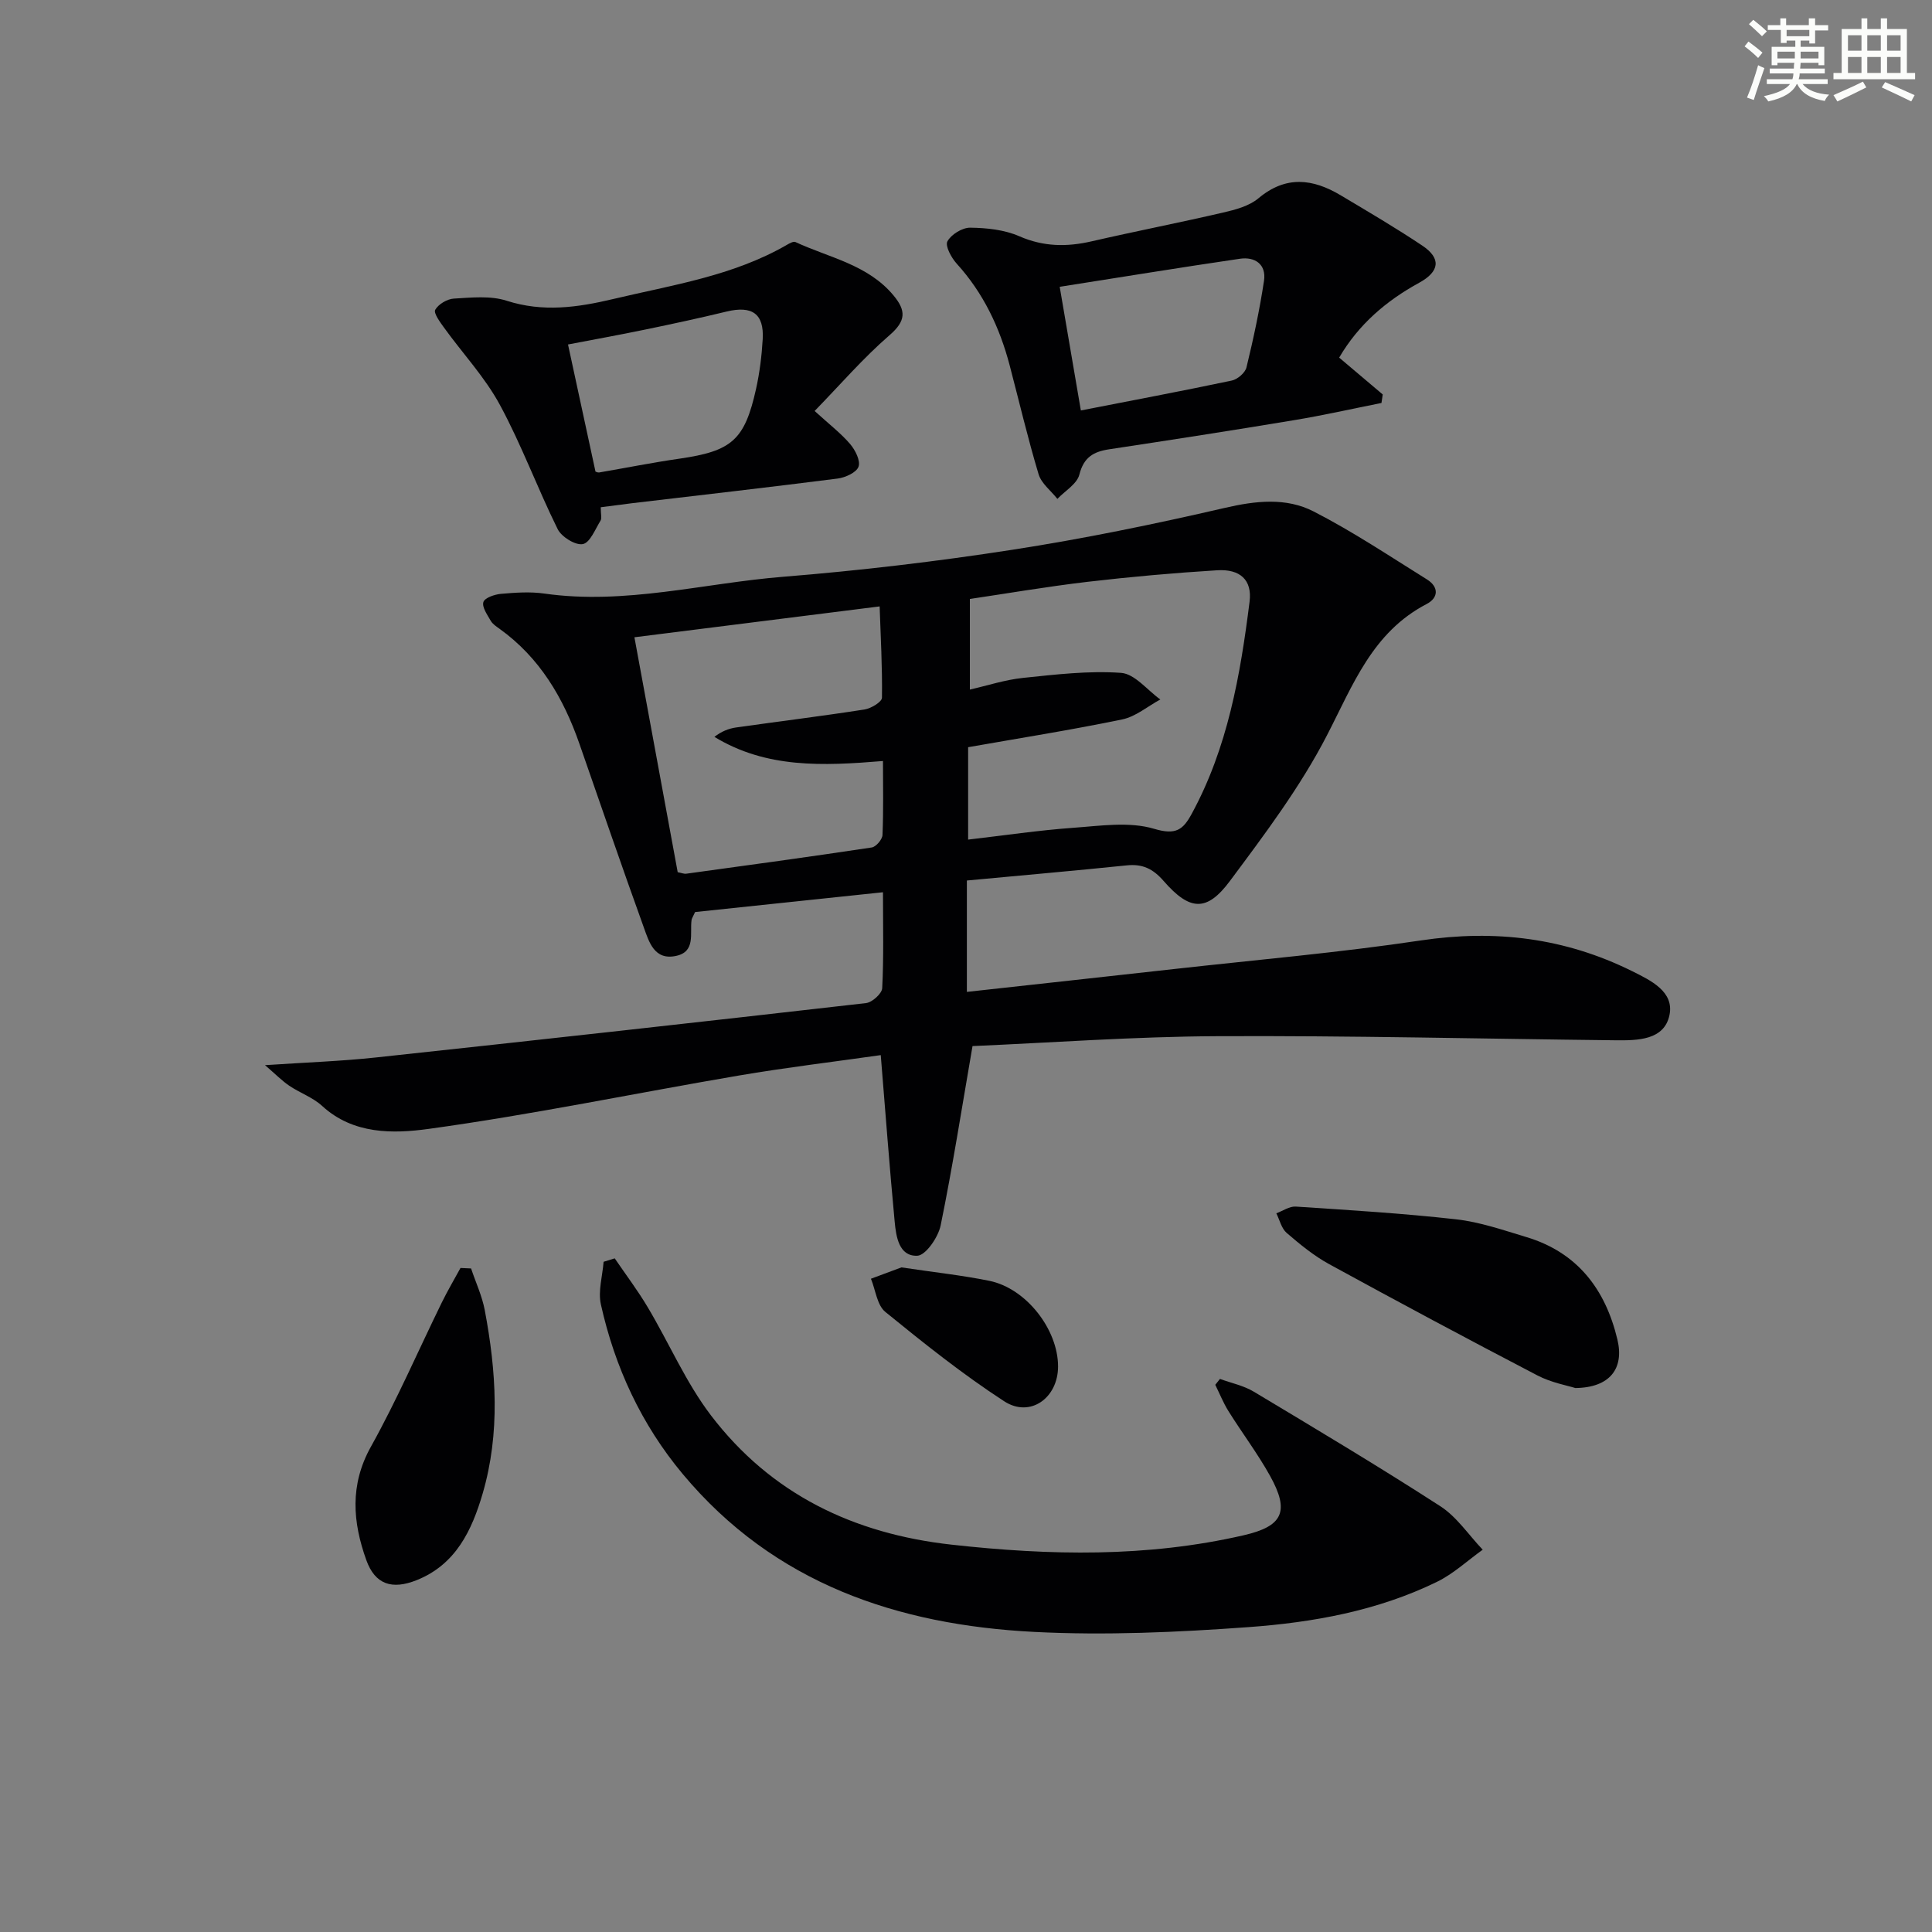
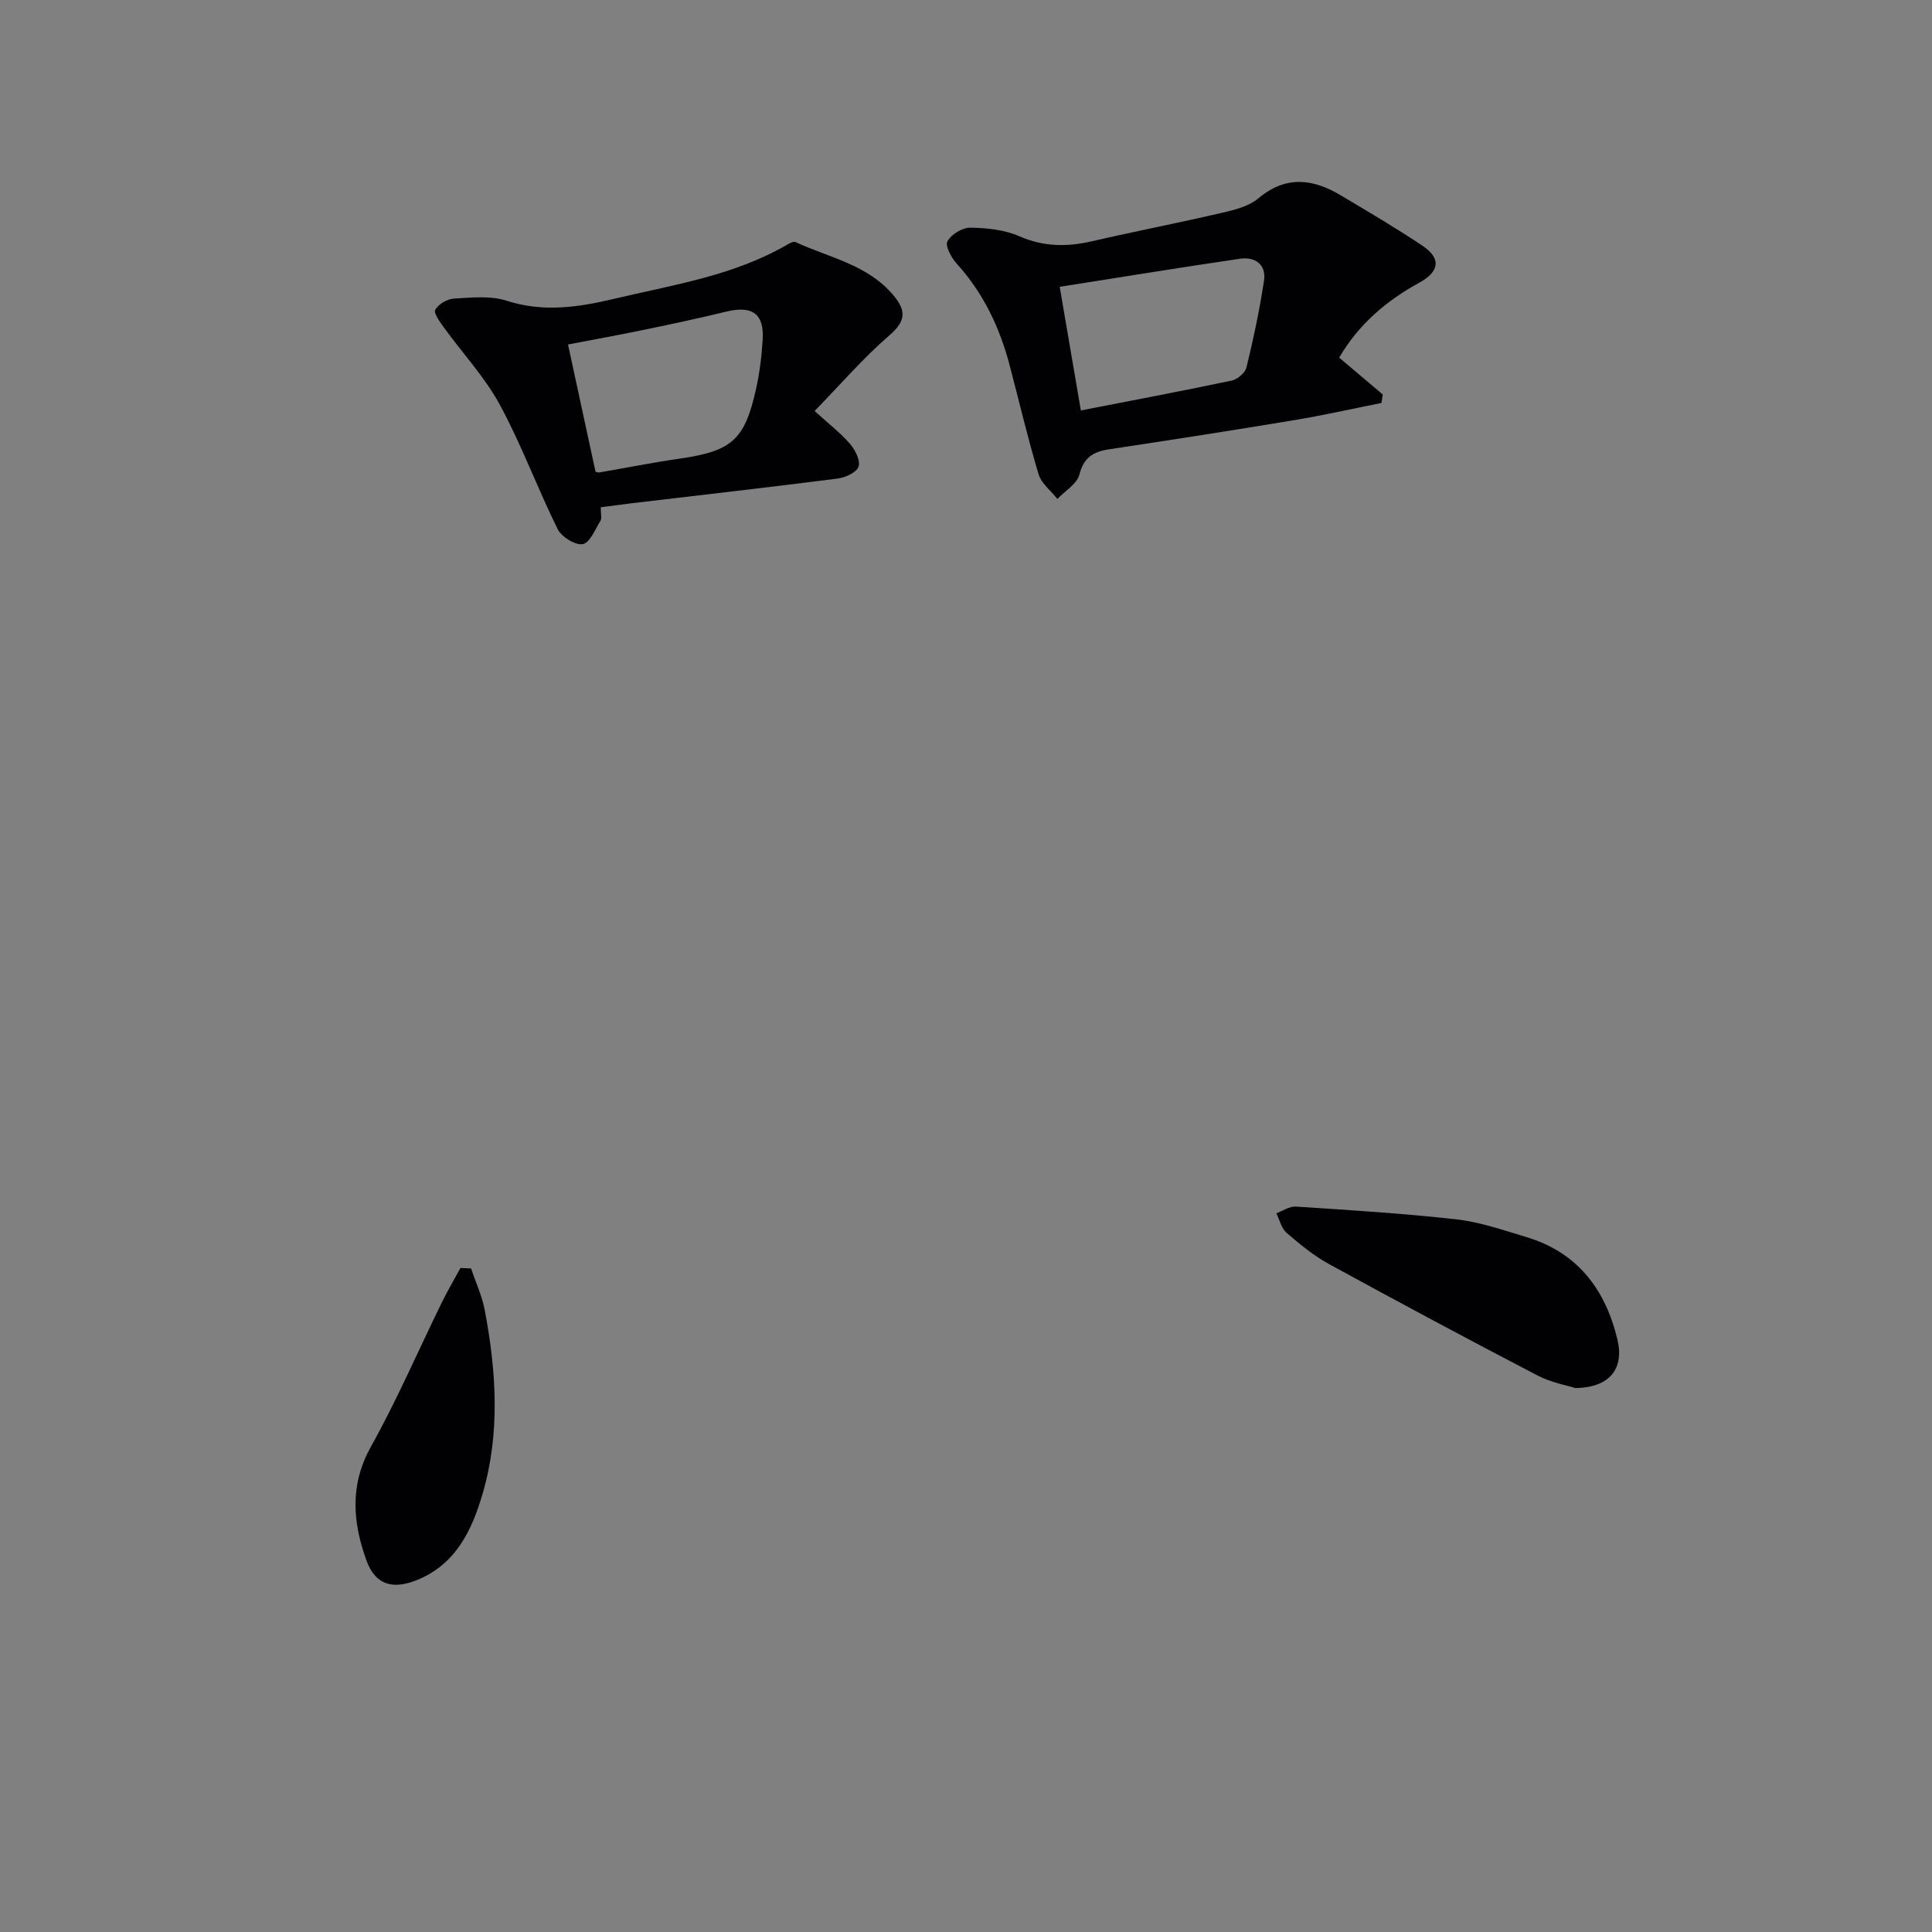
<svg xmlns="http://www.w3.org/2000/svg" enable-background="new 0 0 400 400" viewBox="0 0 400 400">
  <rect x="0" y="0" width="400" height="400" fill="#808080" stroke="none" />
  <g fill="#010103">
-     <path d="m200.18 182.3v23.06c14.48-1.6 28.77-3.15 43.06-4.75 17.01-1.9 34.08-3.38 50.99-5.91 15.34-2.29 29.76-.52 43.61 6.33 3.98 1.97 8.8 4.28 7.81 9.12-1.08 5.22-6.59 5.28-11.18 5.23-27.46-.3-54.92-.98-82.38-.85-17.23.08-34.46 1.35-50.74 2.05-2.26 13.08-4.15 25.17-6.6 37.14-.5 2.44-3.1 6.21-4.84 6.27-3.81.14-4.39-3.98-4.68-7.09-1.06-11.23-1.9-22.47-2.88-34.45-9.83 1.4-19.65 2.57-29.39 4.23-21.42 3.65-42.73 8.09-64.24 11.05-7.28 1-15.57 1.18-22.04-4.77-1.92-1.76-4.59-2.68-6.79-4.17-1.52-1.03-2.82-2.37-5.02-4.26 8.51-.57 15.75-.82 22.93-1.59 33.85-3.64 67.68-7.39 101.5-11.26 1.27-.15 3.29-1.96 3.35-3.09.33-6.28.16-12.59.16-19.86-13.47 1.42-26.39 2.78-38.9 4.1-.48 1.06-.69 1.34-.73 1.65-.39 2.79.9 6.55-3.21 7.43-4.51.97-5.6-2.91-6.69-5.93-4.56-12.63-8.91-25.33-13.33-38.02-3.3-9.47-8.21-17.81-16.53-23.78-.67-.48-1.44-.98-1.83-1.67-.7-1.23-1.83-2.81-1.51-3.86.27-.88 2.31-1.58 3.63-1.7 2.98-.26 6.04-.48 8.98-.06 16.76 2.39 33.02-2.16 49.5-3.48 15.88-1.28 31.75-3.16 47.49-5.6 14.72-2.28 29.35-5.29 43.87-8.65 6.43-1.49 12.72-2.2 18.44.74 8.09 4.15 15.7 9.24 23.44 14.06 2.46 1.53 2.45 3.79-.07 5.1-11.23 5.85-15.23 16.74-20.62 27.17-5.51 10.68-12.88 20.48-20.1 30.17-4.79 6.44-8.31 6.2-13.72 0-2.22-2.55-4.39-3.58-7.67-3.23-10.88 1.12-21.78 2.07-33.07 3.13zm.26-27.6v19.13c7.54-.87 14.61-1.93 21.72-2.44 5.62-.4 11.64-1.34 16.81.21 4.5 1.35 5.97.17 7.74-3.07 7.47-13.7 10.09-28.76 12-43.95.57-4.52-1.97-6.81-6.73-6.51-8.96.55-17.91 1.35-26.82 2.39-8.55 1.01-17.04 2.47-24.36 3.55v18.76c3.64-.83 7.28-2.03 11.01-2.42 6.75-.7 13.59-1.52 20.3-1.04 2.82.2 5.42 3.57 8.12 5.51-2.62 1.42-5.09 3.55-7.89 4.13-10.53 2.18-21.17 3.86-31.9 5.75zm-60.13 25.88c.81.15 1.32.38 1.78.31 12.8-1.76 25.61-3.5 38.39-5.43.89-.13 2.19-1.66 2.23-2.58.22-5.08.1-10.17.1-15.32-12.49 1.03-24.16 1.54-34.9-5 1.47-1.14 2.94-1.72 4.46-1.94 8.87-1.26 17.77-2.35 26.62-3.73 1.35-.21 3.59-1.56 3.61-2.42.09-6.35-.27-12.71-.48-18.92-17.63 2.22-34.15 4.3-50.77 6.39 2.96 16.13 5.93 32.23 8.96 48.64z" />
-     <path d="m252.58 285.49c2.35.86 4.9 1.38 7 2.64 12.96 7.77 25.94 15.52 38.63 23.72 3.43 2.22 5.87 5.96 8.77 9-3.16 2.26-6.08 5.01-9.53 6.68-12.27 5.98-25.59 8.38-38.99 9.35-14.74 1.07-29.61 1.74-44.34.99-28.28-1.45-53.82-10-72.76-32.68-8.58-10.27-14.06-22.13-16.95-35.11-.62-2.77.33-5.88.56-8.84.77-.24 1.53-.48 2.3-.71 2.31 3.39 4.8 6.68 6.89 10.21 4.4 7.4 7.85 15.49 13.02 22.28 12.44 16.32 29.53 24.54 49.87 26.79 20.28 2.25 40.41 2.66 60.44-1.95 8.08-1.86 9.59-4.88 5.45-12.32-2.57-4.62-5.79-8.88-8.6-13.38-1.07-1.71-1.83-3.63-2.73-5.45.32-.41.65-.81.97-1.22z" />
+     <path d="m252.58 285.49z" />
    <path d="m277.26 74.04c3.31 2.8 6.16 5.22 9.02 7.63-.09.59-.17 1.17-.26 1.76-6.03 1.2-12.03 2.56-18.09 3.56-12.74 2.12-25.51 4.1-38.28 6.03-3.26.49-5.27 1.65-6.18 5.24-.49 1.94-2.97 3.37-4.55 5.03-1.33-1.69-3.31-3.18-3.89-5.1-2.24-7.46-4.02-15.05-6-22.59-2.06-7.82-5.44-14.94-10.95-21.01-1.11-1.22-2.44-3.67-1.93-4.62.78-1.43 3.08-2.85 4.72-2.83 3.41.04 7.08.42 10.16 1.77 5.02 2.19 9.84 2.24 15 1.05 9.04-2.08 18.15-3.85 27.19-5.95 2.56-.59 5.4-1.34 7.33-2.96 5.68-4.76 11.25-4.06 17.02-.62 5.68 3.39 11.4 6.74 16.9 10.42 3.94 2.63 3.62 5.36-.66 7.7-6.83 3.74-12.54 8.63-16.55 15.49zm-57.86-14.66c1.54 9.01 2.93 17.11 4.38 25.6 10.51-2.05 20.9-4.01 31.25-6.19 1.19-.25 2.77-1.61 3.04-2.73 1.44-5.92 2.72-11.9 3.63-17.93.51-3.38-1.86-5.02-4.98-4.56-12.45 1.82-24.87 3.86-37.32 5.81z" />
    <path d="m124.38 105.02c0 1.47.25 2.29-.04 2.76-1.11 1.79-2.18 4.59-3.68 4.87-1.53.29-4.4-1.49-5.2-3.1-4.2-8.48-7.47-17.44-11.97-25.74-3.1-5.73-7.71-10.64-11.56-15.98-.83-1.15-2.2-3.01-1.82-3.69.66-1.17 2.48-2.24 3.86-2.32 3.64-.21 7.56-.64 10.91.44 7.52 2.42 14.68 1.4 22.03-.34 12.25-2.91 24.81-4.77 35.96-11.2.55-.32 1.38-.8 1.81-.61 6.99 3.25 14.97 4.65 20.3 11.04 2.64 3.17 2.62 5.28-.81 8.25-5.46 4.72-10.22 10.26-15.51 15.69 3.06 2.79 5.44 4.61 7.34 6.83 1.07 1.25 2.19 3.46 1.75 4.7-.42 1.2-2.73 2.26-4.33 2.46-14.16 1.81-28.34 3.42-42.52 5.1-2.11.26-4.21.55-6.52.84zm-1.09-7.38c.13.03.46.23.76.18 5.55-.95 11.07-2.06 16.64-2.86 10.81-1.57 13.48-3.82 15.84-14.43.75-3.38 1.18-6.86 1.38-10.32.3-5.25-2.19-6.98-7.46-5.71-5.63 1.36-11.28 2.58-16.95 3.75-5.41 1.12-10.85 2.1-15.9 3.07 1.95 9.04 3.76 17.42 5.69 26.32z" />
    <path d="m326.16 287.38c-1.63-.52-4.97-1.11-7.85-2.61-14.45-7.53-28.81-15.21-43.1-23.03-3.18-1.74-6.06-4.1-8.82-6.48-1.08-.93-1.45-2.68-2.14-4.06 1.34-.49 2.72-1.48 4.03-1.39 11.08.73 22.18 1.4 33.22 2.64 4.89.55 9.69 2.22 14.45 3.65 10.63 3.17 16.44 10.83 18.92 21.25 1.42 5.96-1.52 9.94-8.71 10.03z" />
    <path d="m97.53 262.62c.96 2.87 2.27 5.67 2.83 8.61 2.4 12.68 3.23 25.46-.43 37.99-2.21 7.55-5.53 14.7-13.68 17.94-5.05 2.01-8.58.93-10.41-4.16-2.81-7.84-3.47-15.54.95-23.47 5.39-9.67 9.8-19.9 14.68-29.86 1.19-2.43 2.57-4.77 3.87-7.15.73.04 1.46.07 2.19.1z" />
-     <path d="m186.63 262.4c6.79 1.02 12.57 1.63 18.24 2.79 7.61 1.57 14.2 10.07 14.19 17.74-.01 6.51-5.78 10.68-11.15 7.19-8.59-5.58-16.65-12.02-24.61-18.5-1.72-1.4-2.02-4.53-2.98-6.87 2.35-.88 4.69-1.75 6.31-2.35z" />
  </g>
-   <path d="m361.2 9.6.8-1c.9.7 1.9 1.4 2.9 2.3l-.9 1.1c-1-1-2-1.8-2.8-2.4zm.5 10.6c.9-2.1 1.6-4.3 2.3-6.7.4.2.8.4 1.3.6-.7 2.1-1.5 4.3-2.2 6.6zm.4-15.2.9-.9c1 .8 2 1.6 2.8 2.4l-1 1c-.9-.9-1.8-1.7-2.7-2.5zm12.5-1.2h1.2v1.4h2.7v1.1h-2.7v2.7h-1.2v-.6h-1.8v1.3h4.9v3.8h-1.2v-.5h-3.7c0 .4-.1.9-.1 1.2h5.1v1h-5.2c0 .5-.1.9-.2 1.2h6v1h-5.2c1.1 1.3 2.9 2 5.5 2.2-.4.4-.7.8-.9 1.3-2.9-.5-4.8-1.6-5.7-3.5h-.1c-.8 1.7-2.7 2.9-5.9 3.6-.2-.4-.6-.8-.9-1.1 2.8-.6 4.6-1.4 5.4-2.5h-4.8v-1h5.3c.1-.3.2-.7.2-1.2h-4.9v-1h5c0-.4 0-.8.1-1.2h-3.5v.5h-1.2v-3.8h4.9v-1.3h-1.8v.5h-1.2v-2.7h-2.7v-1h2.6v-1.4h1.2v1.4h4.7v-1.4zm-6.6 8.3h3.6c0-.4 0-.9 0-1.4h-3.6zm1.9-4.6h4.7v-1.3h-4.7zm6.6 3.2h-3.7v1.4h3.7z" fill="#fbfcfa" />
-   <path d="m385.3 3.8h1.3v2.2h2.8v-2.2h1.3v2.2h4.1v9.1h1.7v1.3h-16.9v-1.3h1.7v-9.1h4.1v-2.2zm.4 13.1.7 1.2c-1.8.9-3.8 1.9-6 2.9-.2-.4-.5-.8-.8-1.3 2.3-1 4.3-1.9 6.1-2.8zm-3.1-6.4h2.8v-3.2h-2.8zm0 4.6h2.8v-3.3h-2.8zm4-4.6h2.8v-3.2h-2.8zm0 4.6h2.8v-3.3h-2.8zm3.7 1.9c2.1.9 4.1 1.8 6.1 2.7l-.7 1.3c-2.2-1.1-4.2-2-6.1-2.9zm3.2-9.7h-2.8v3.2h2.8zm-2.8 7.8h2.8v-3.3h-2.8z" fill="#fbfcfa" />
</svg>